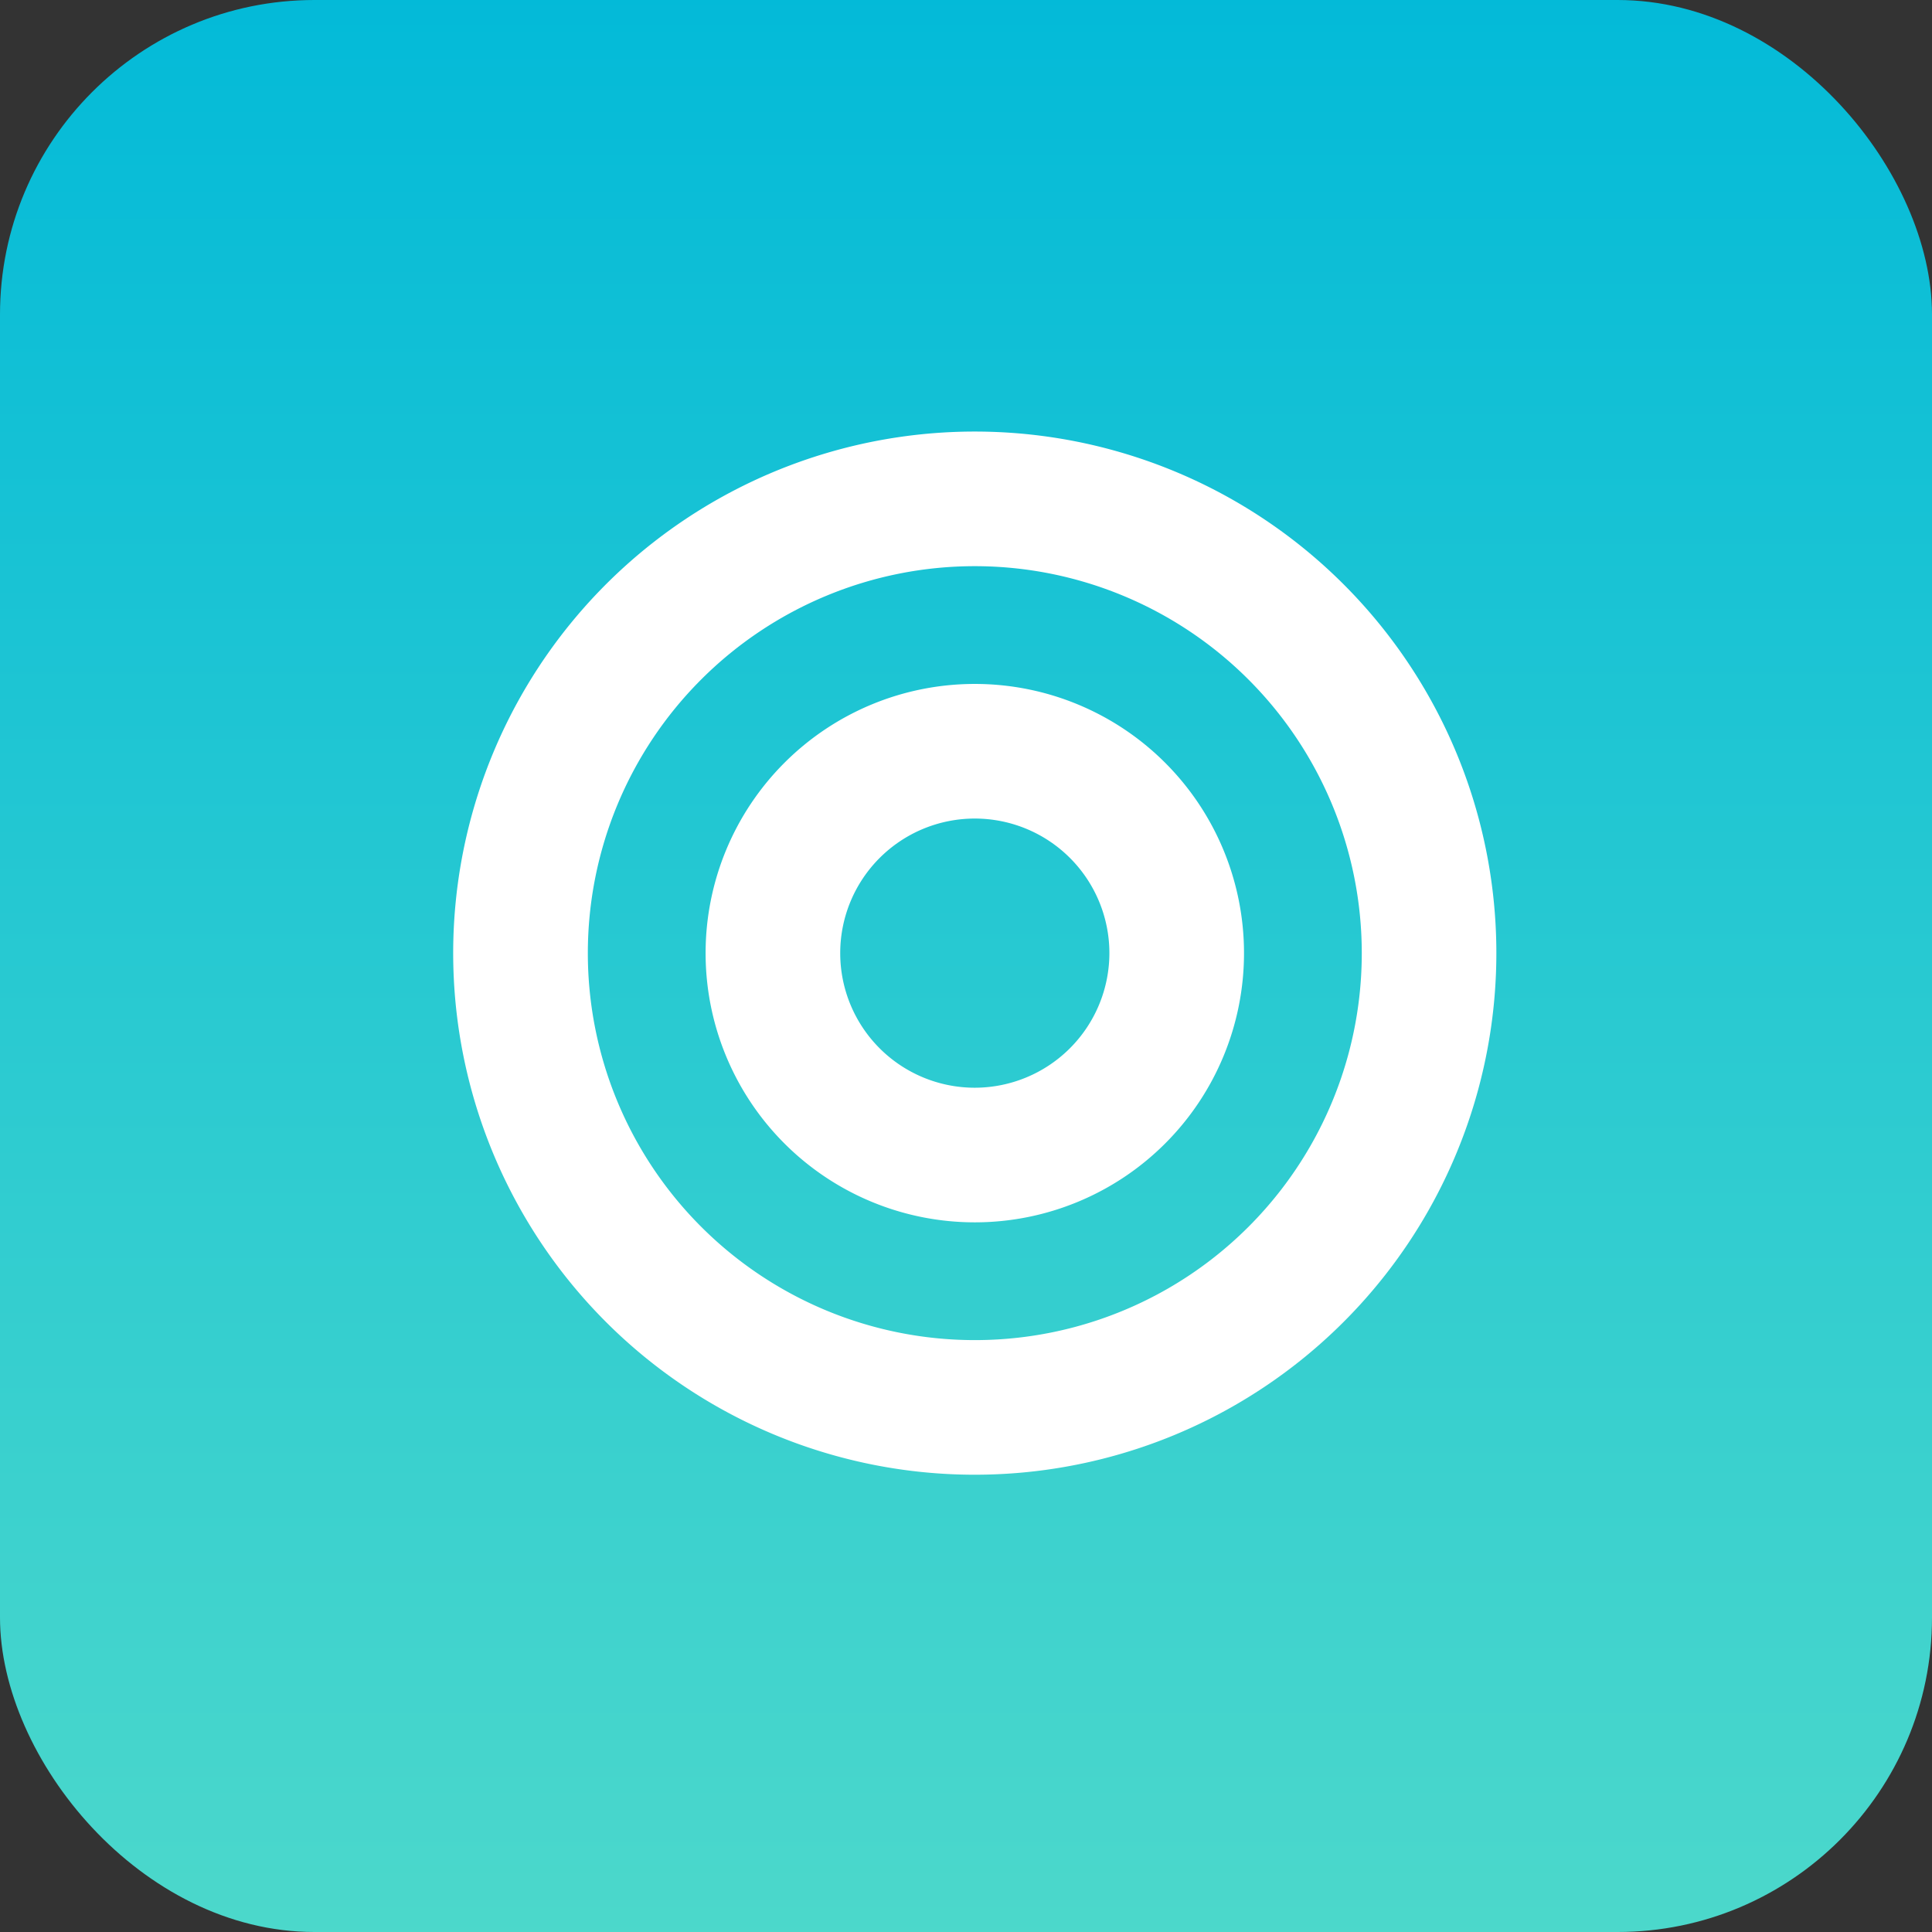
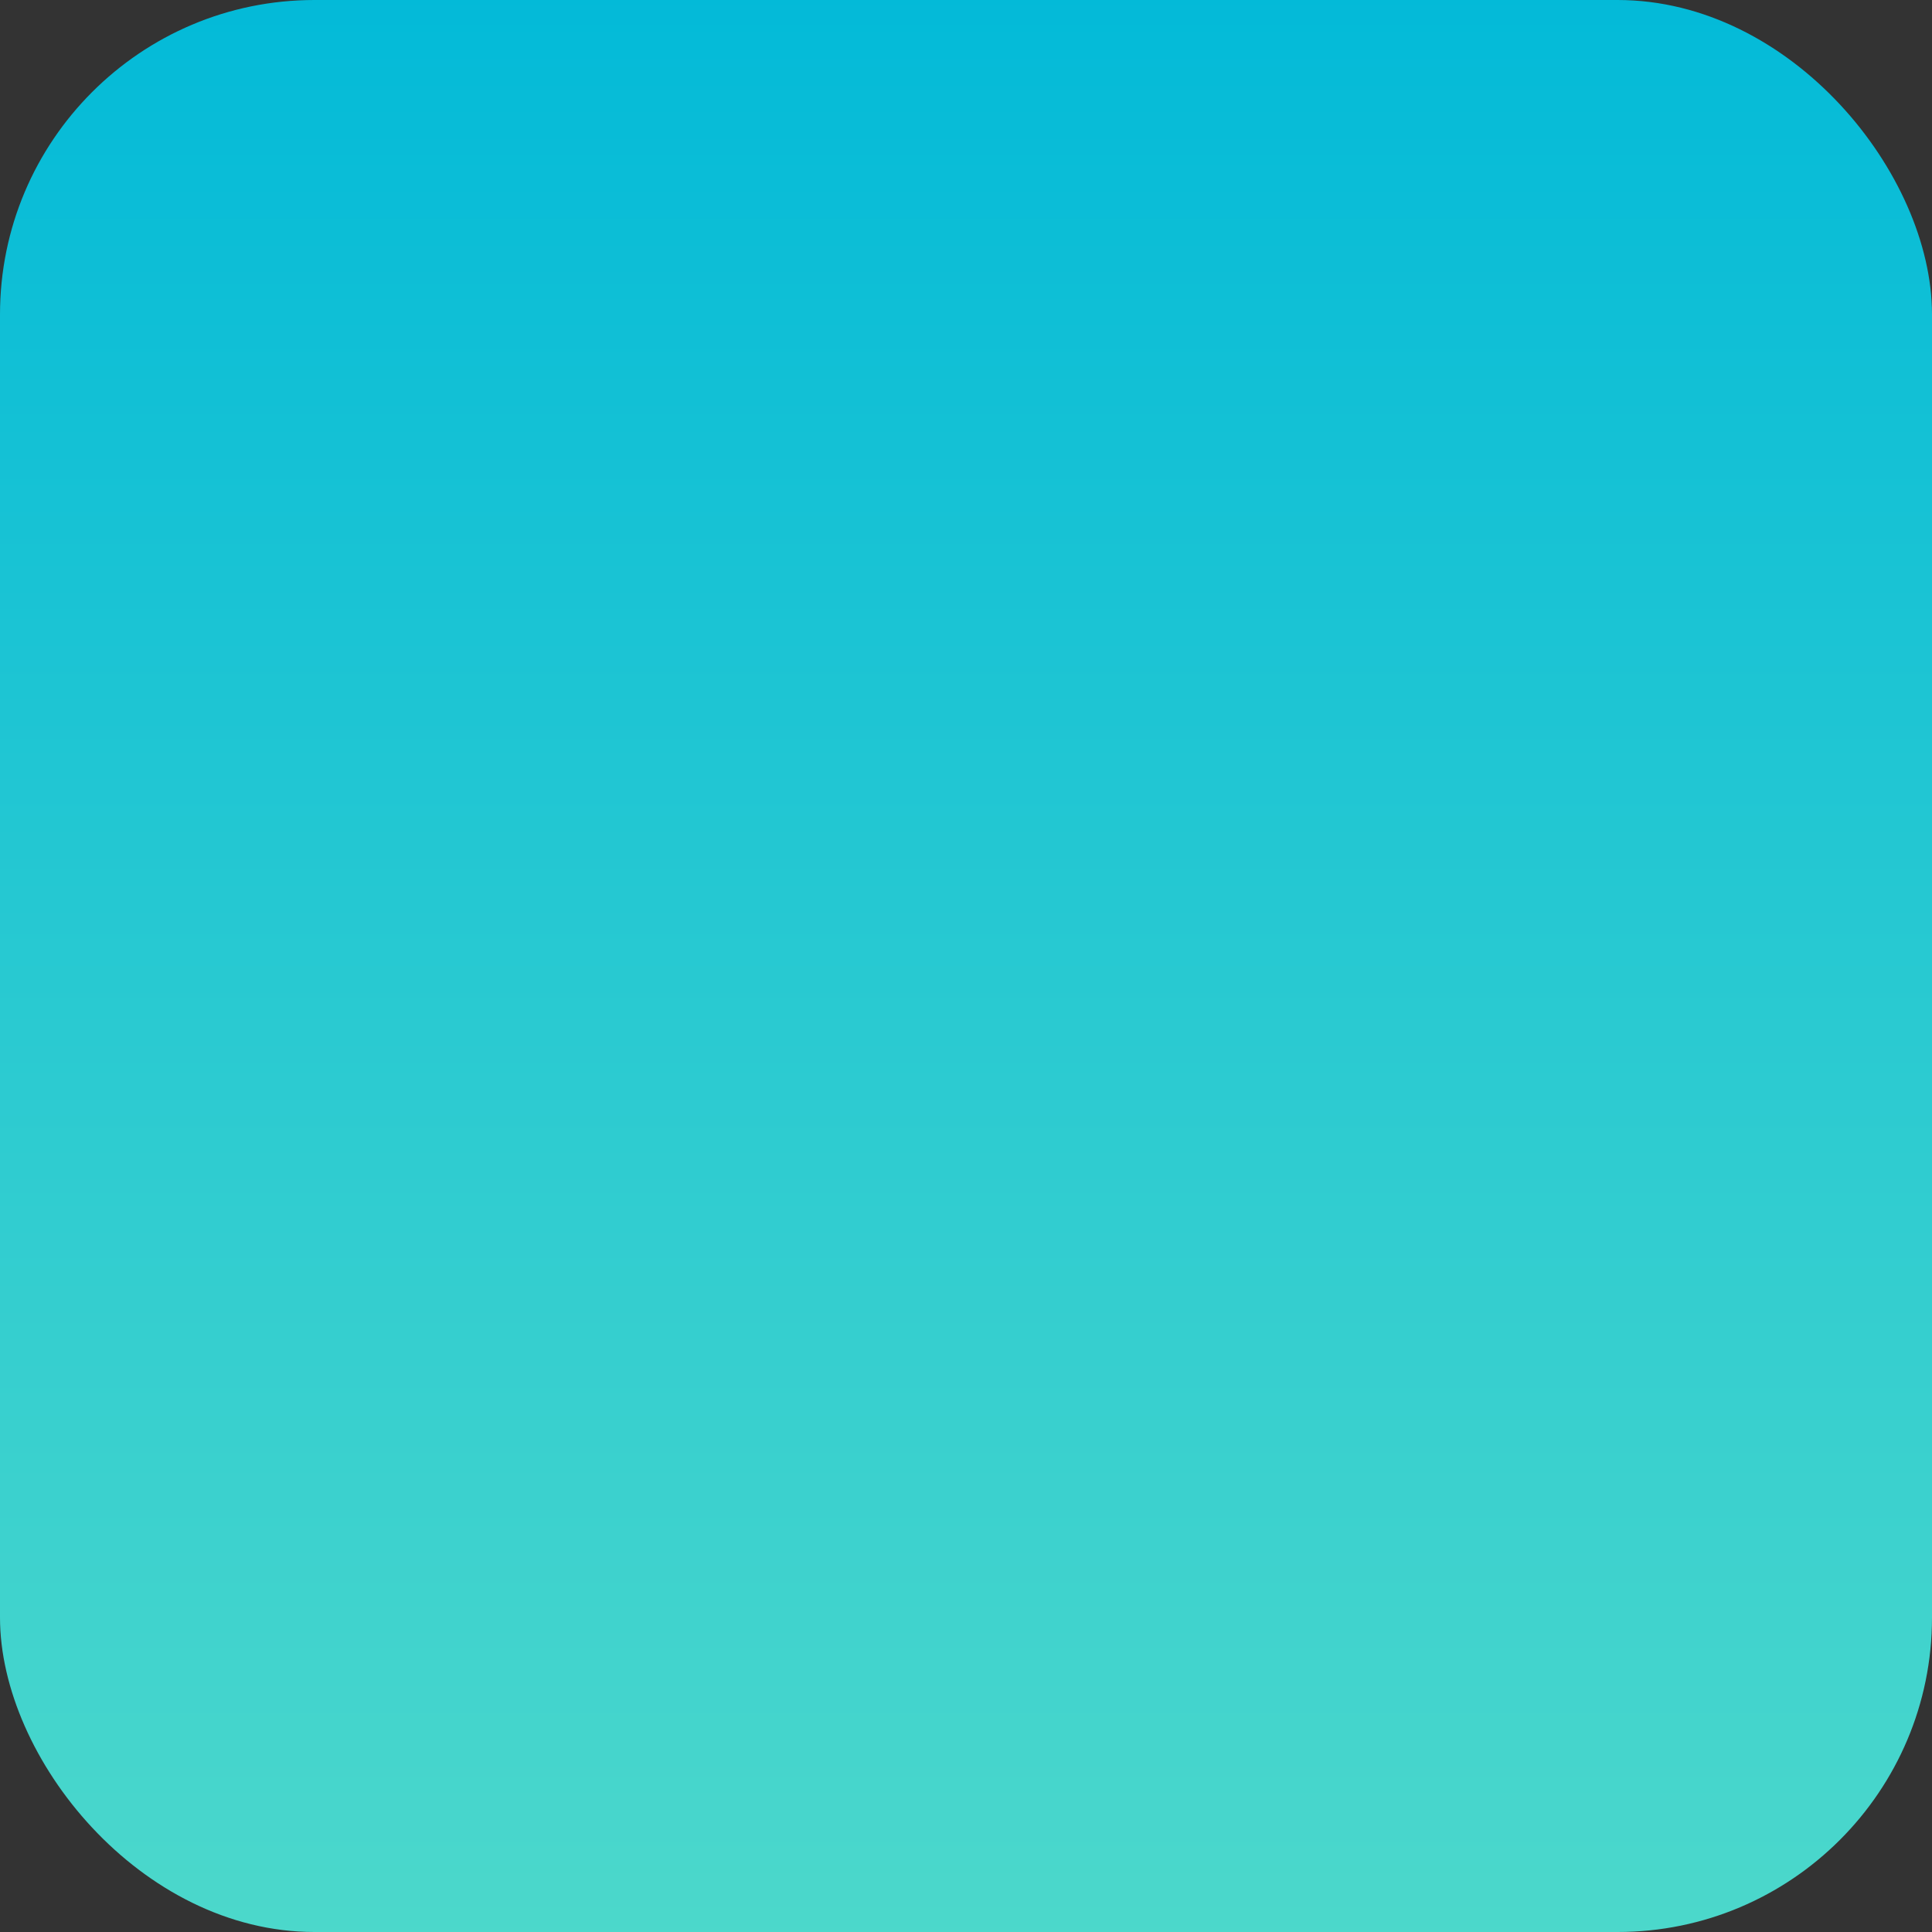
<svg xmlns="http://www.w3.org/2000/svg" width="61.44" height="61.44" viewBox="0 0 61.44 61.44">
  <rect x="0" y="0" width="61.44" height="61.44" fill="#333333" stroke="none" />
  <defs>
    <style>.a{fill:url(#a);}.b{fill:#fff;}</style>
    <linearGradient id="a" x1="0.5" x2="0.5" y2="1" gradientUnits="objectBoundingBox">
      <stop offset="0" stop-color="#03bad8" />
      <stop offset="1" stop-color="#4cd8cb" />
    </linearGradient>
  </defs>
  <g transform="translate(-363 -2459.69)">
    <rect class="a" width="61.44" height="61.44" rx="10" transform="translate(363 2459.69)" />
-     <path class="b" d="M16.587,8A16.587,16.587,0,1,0,33.173,24.587,16.586,16.586,0,0,0,16.587,8Zm0,28.893A12.306,12.306,0,1,1,28.893,24.587,12.3,12.3,0,0,1,16.587,36.893Zm0-20.867a8.561,8.561,0,1,0,8.561,8.561A8.561,8.561,0,0,0,16.587,16.026Zm0,12.841a4.28,4.28,0,1,1,4.28-4.28A4.285,4.285,0,0,1,16.587,28.867Z" transform="translate(377.413 2465.414)" />
  </g>
</svg>